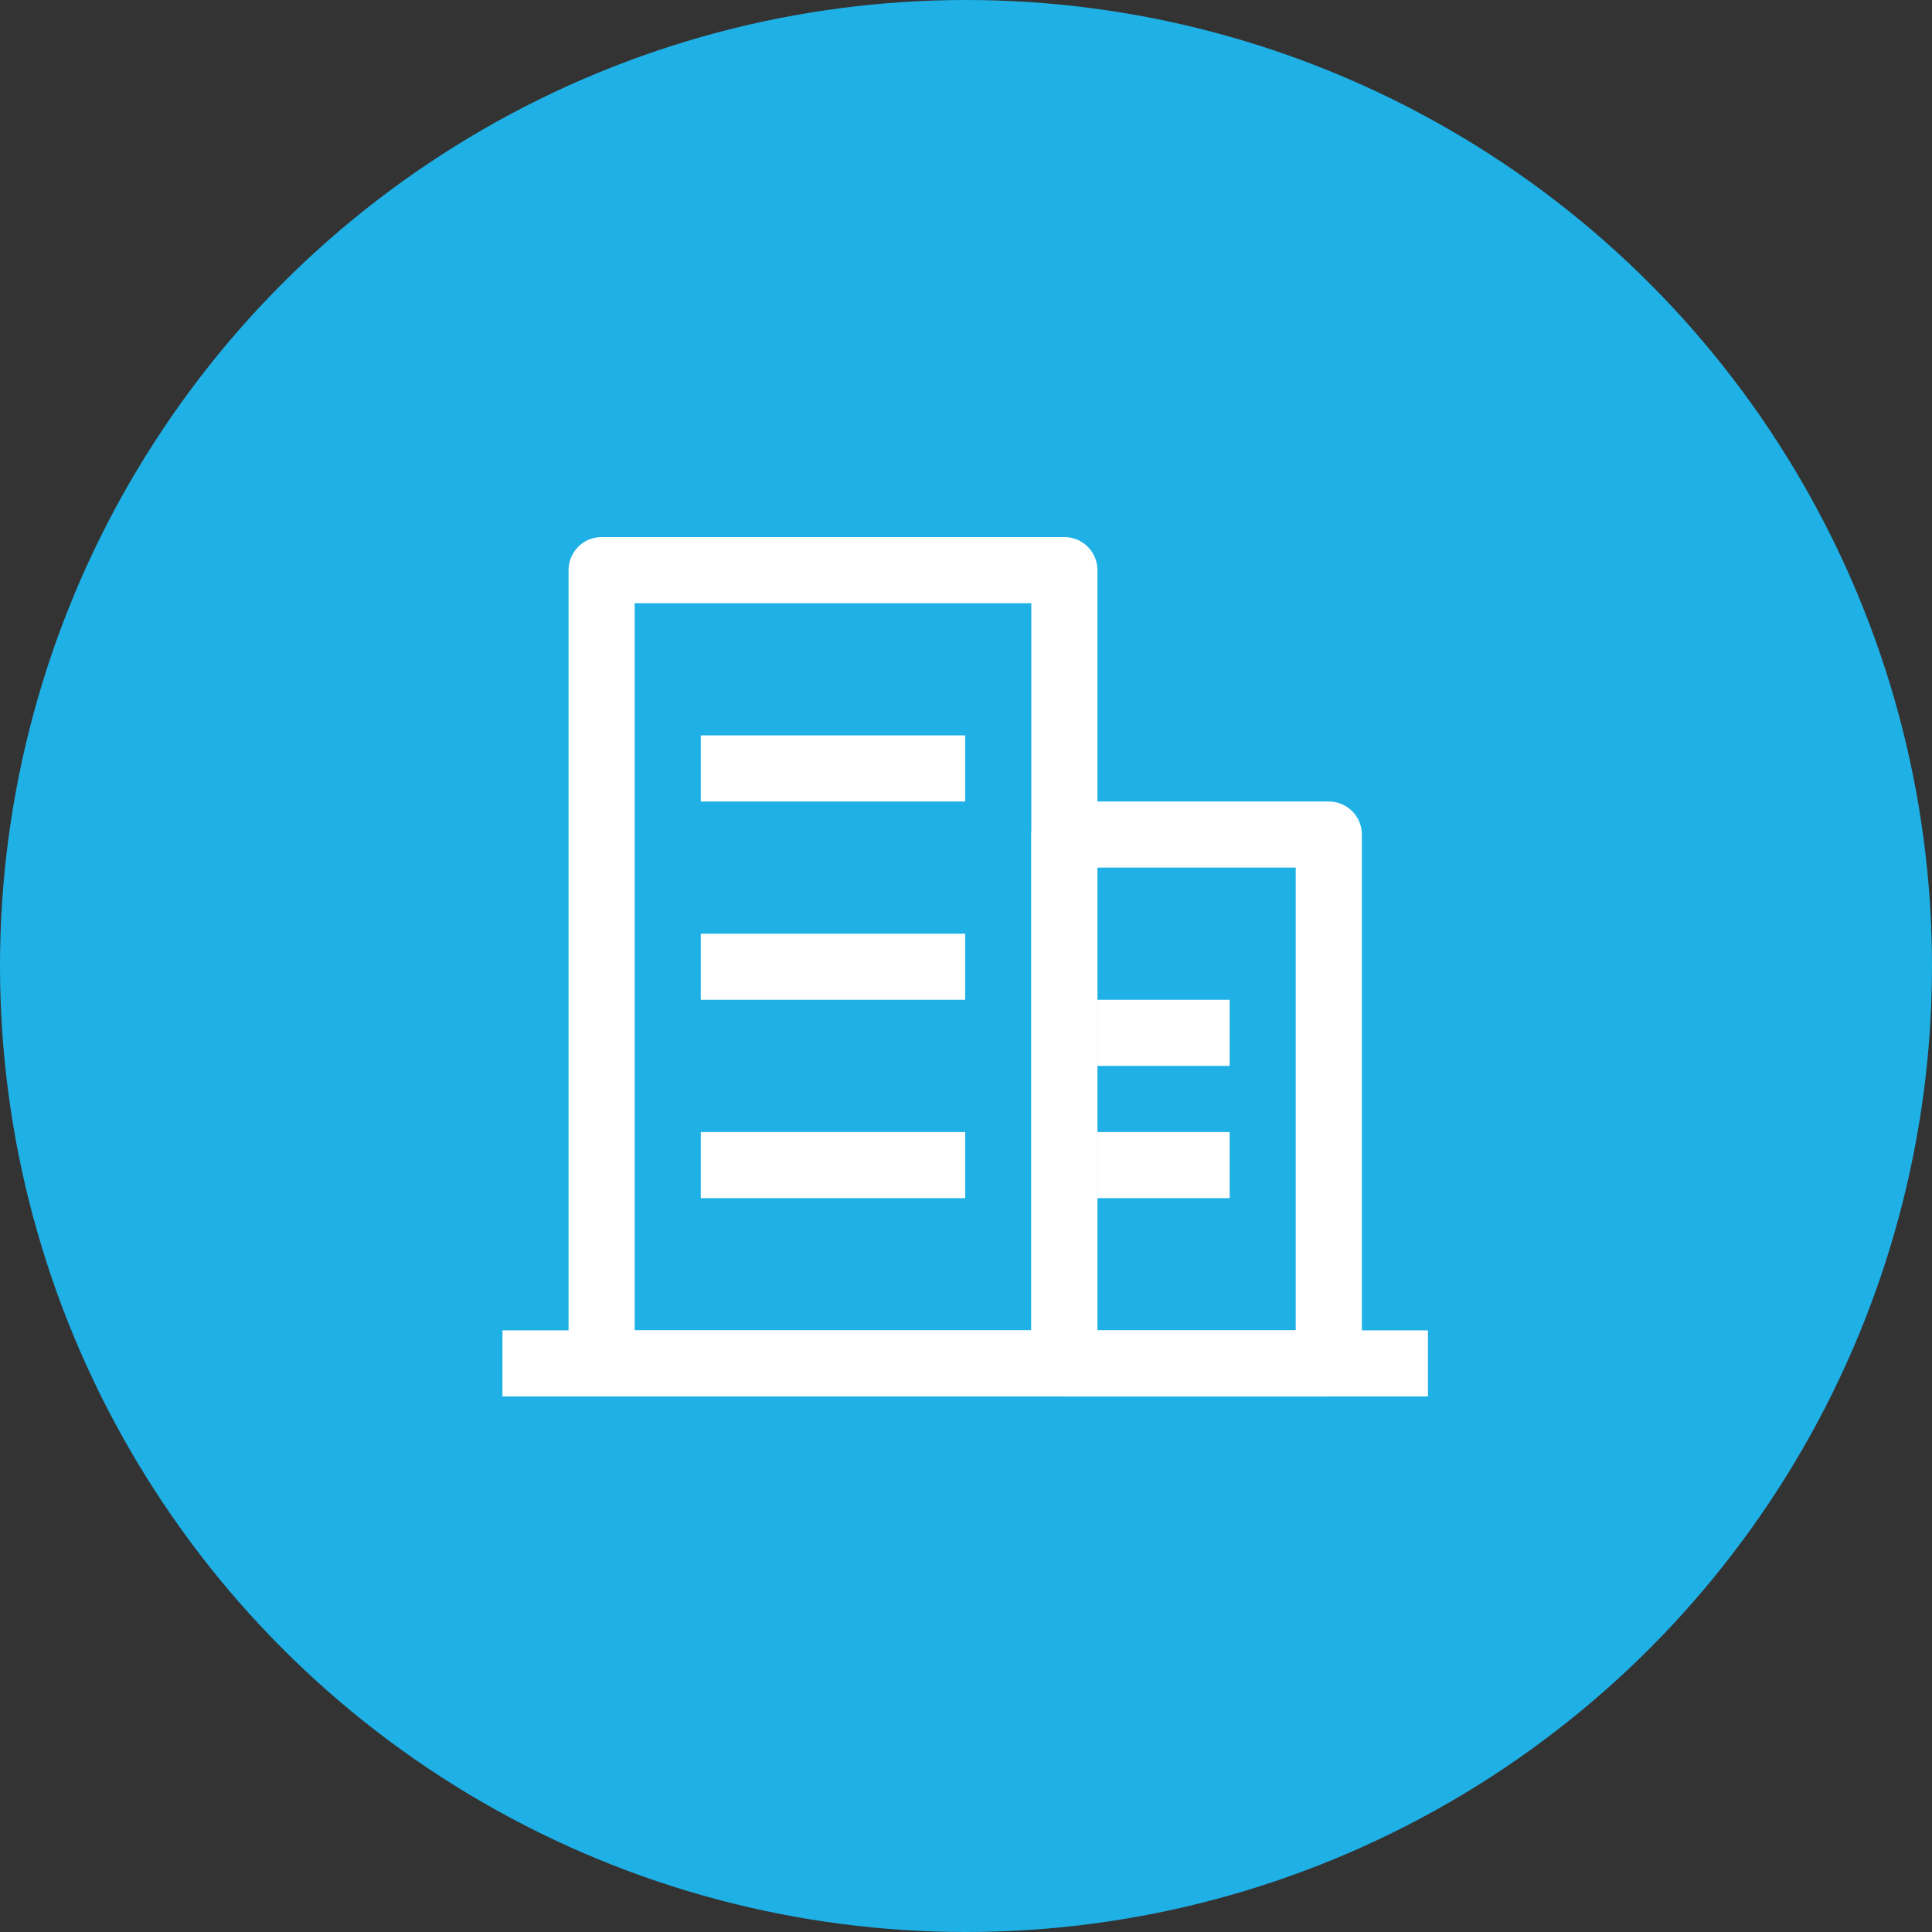
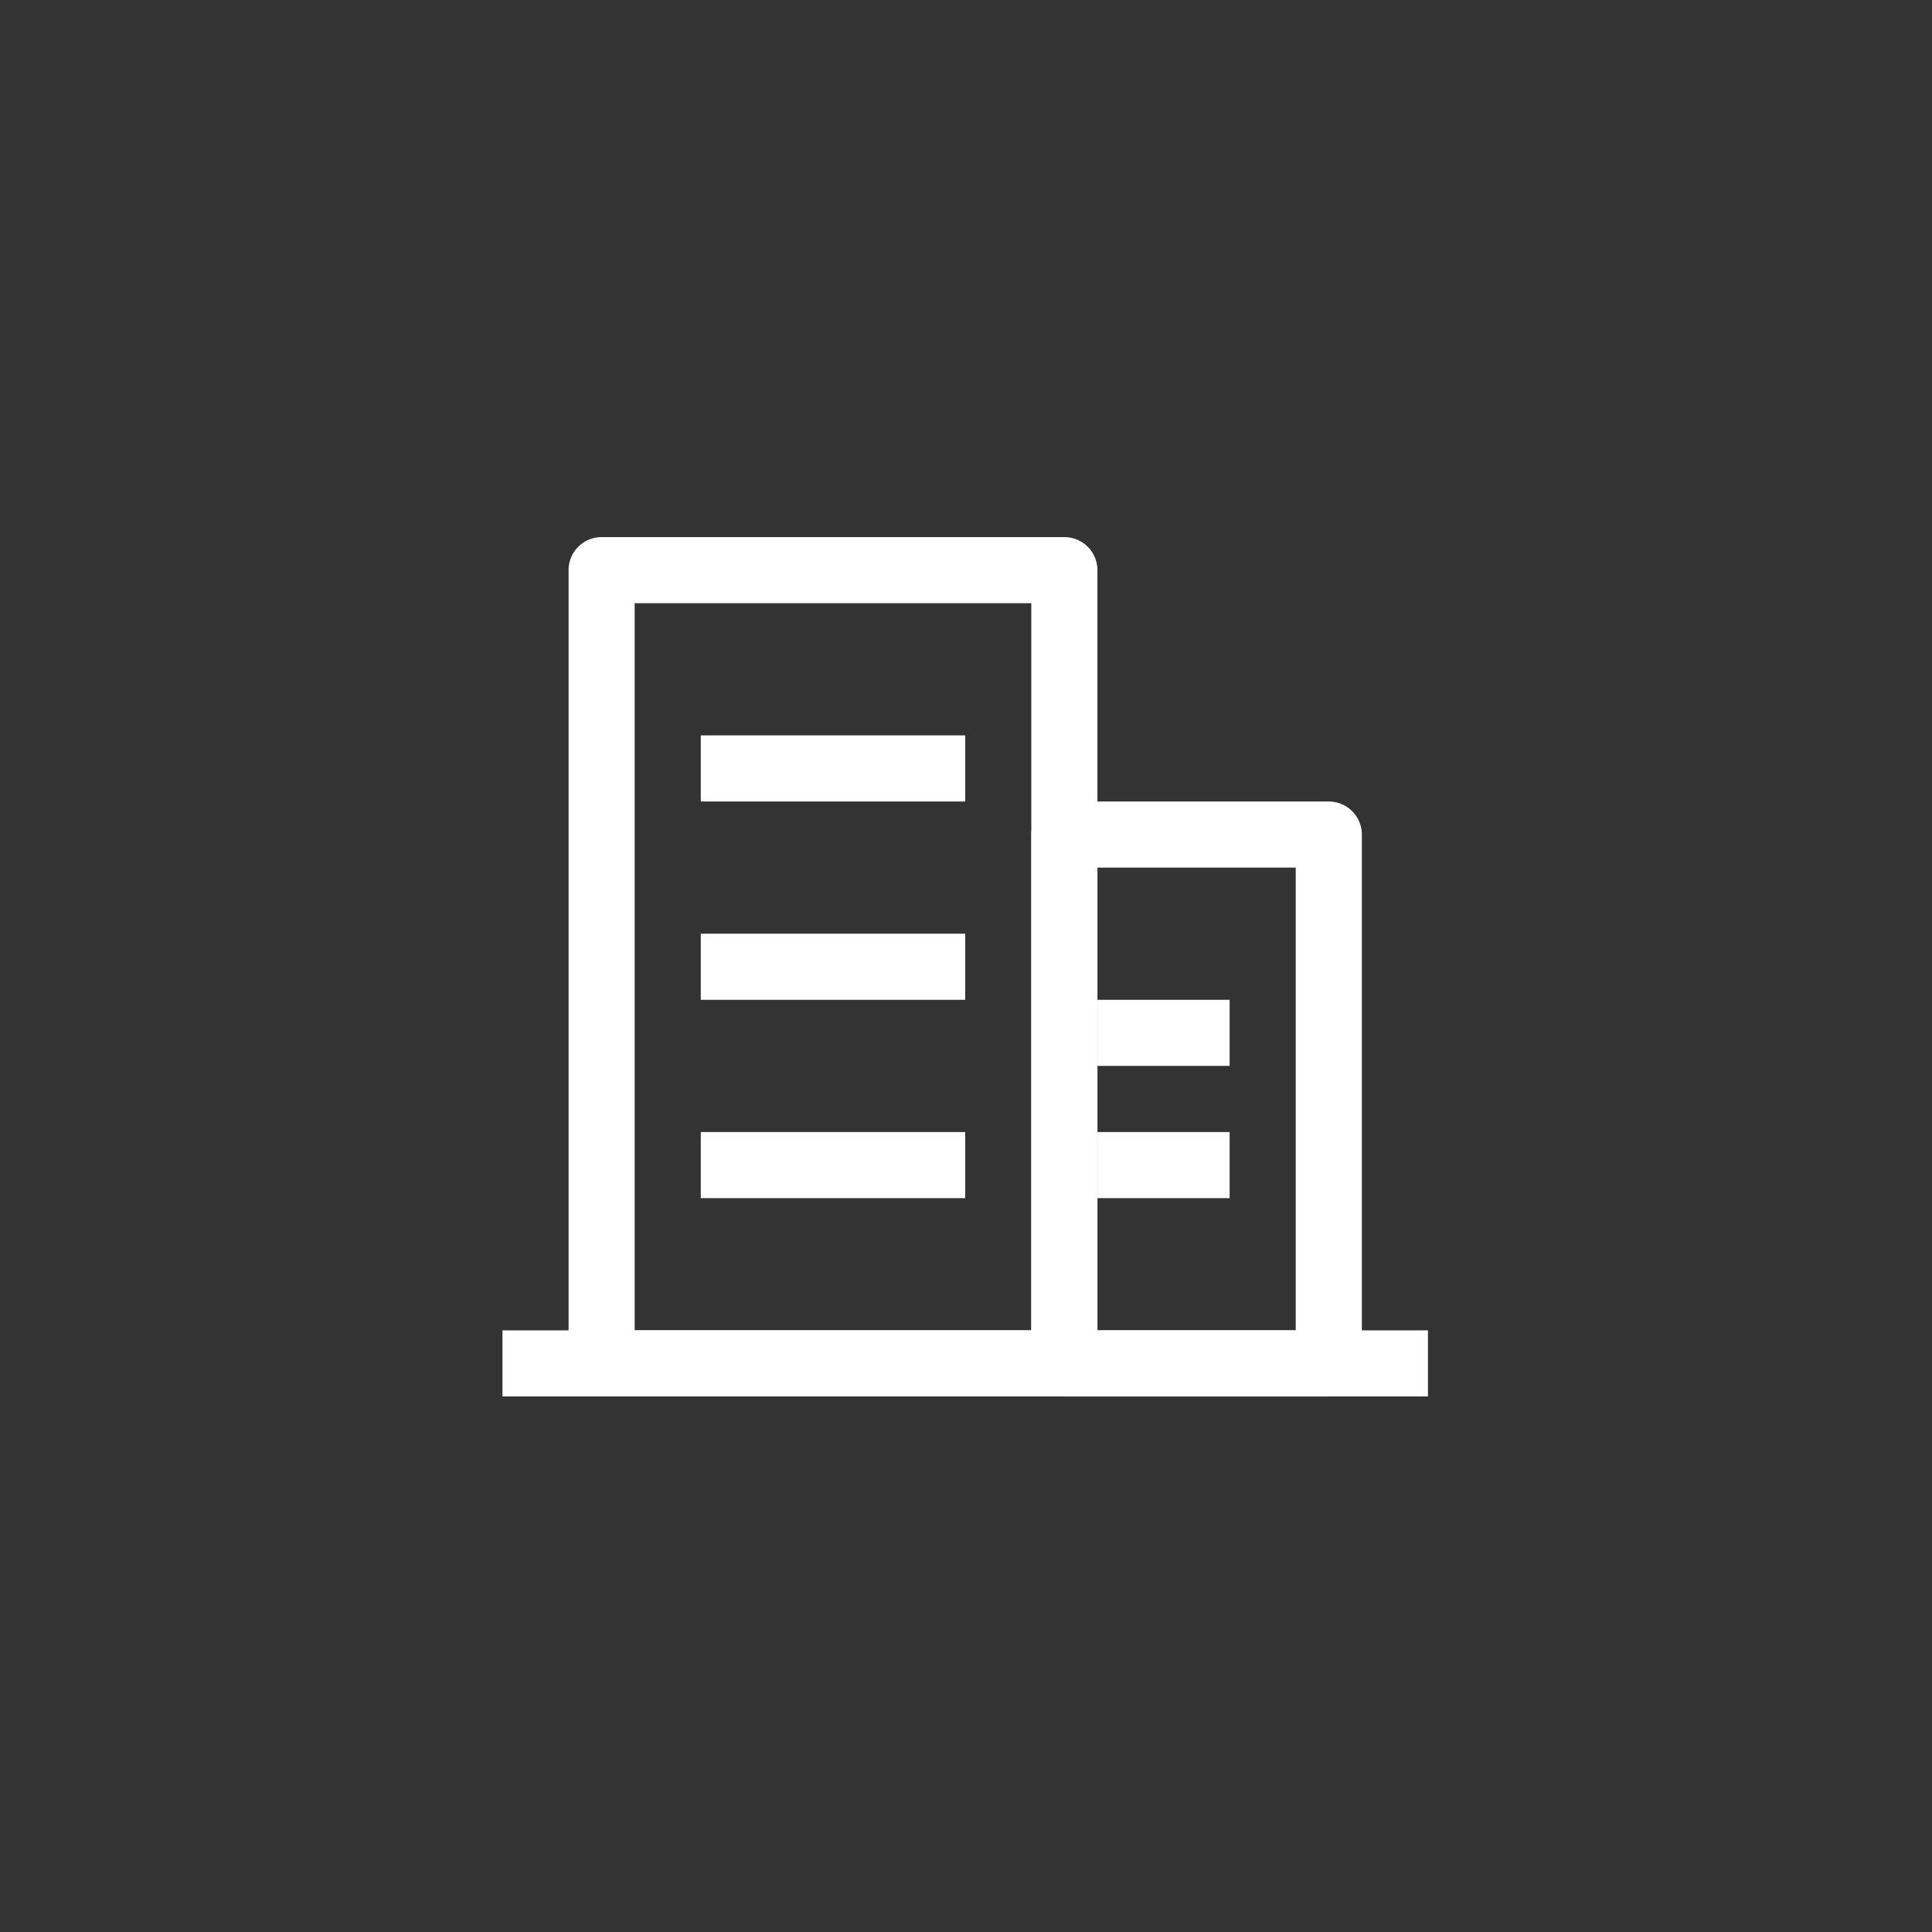
<svg xmlns="http://www.w3.org/2000/svg" width="127" height="127" viewBox="0 0 127 127">
  <rect x="0" y="0" width="127" height="127" fill="#333333" stroke="none" />
  <g id="ppk-employer" transform="translate(33.03 35.306)">
-     <circle id="ppk-employerEllipse8" cx="63.5" cy="63.5" r="63.5" transform="translate(-33.03 -35.306)" fill="#1fb0e6" />
    <path id="ppk-employer67" d="M132.345,68.345v47.8h26.073v-47.8ZM130.173,64h30.418a2.173,2.173,0,0,1,2.173,2.173v52.145a2.173,2.173,0,0,1-2.173,2.173H130.173A2.173,2.173,0,0,1,128,118.318V66.173A2.173,2.173,0,0,1,130.173,64Z" transform="translate(-123.655 -64)" fill="#fff" />
    <path id="ppk-employer68" d="M77.036,256H94.418v4.345H77.036Zm0,13.036H94.418v4.345H77.036Zm0,13.036H94.418v4.345H77.036Zm26.073-8.691H111.8v4.345h-8.691Zm0,8.691H111.8v4.345h-8.691ZM64,295.109h60.836v4.345H64Z" transform="translate(-64 -242.964)" fill="#fff" />
    <path id="ppk-employer69" d="M580.345,324.345v30.418h13.036V324.345ZM578.173,320h17.382a2.173,2.173,0,0,1,2.173,2.173v34.764a2.173,2.173,0,0,1-2.173,2.173H578.173A2.173,2.173,0,0,1,576,356.936V322.173A2.173,2.173,0,0,1,578.173,320Z" transform="translate(-541.236 -302.618)" fill="#fff" />
  </g>
</svg>